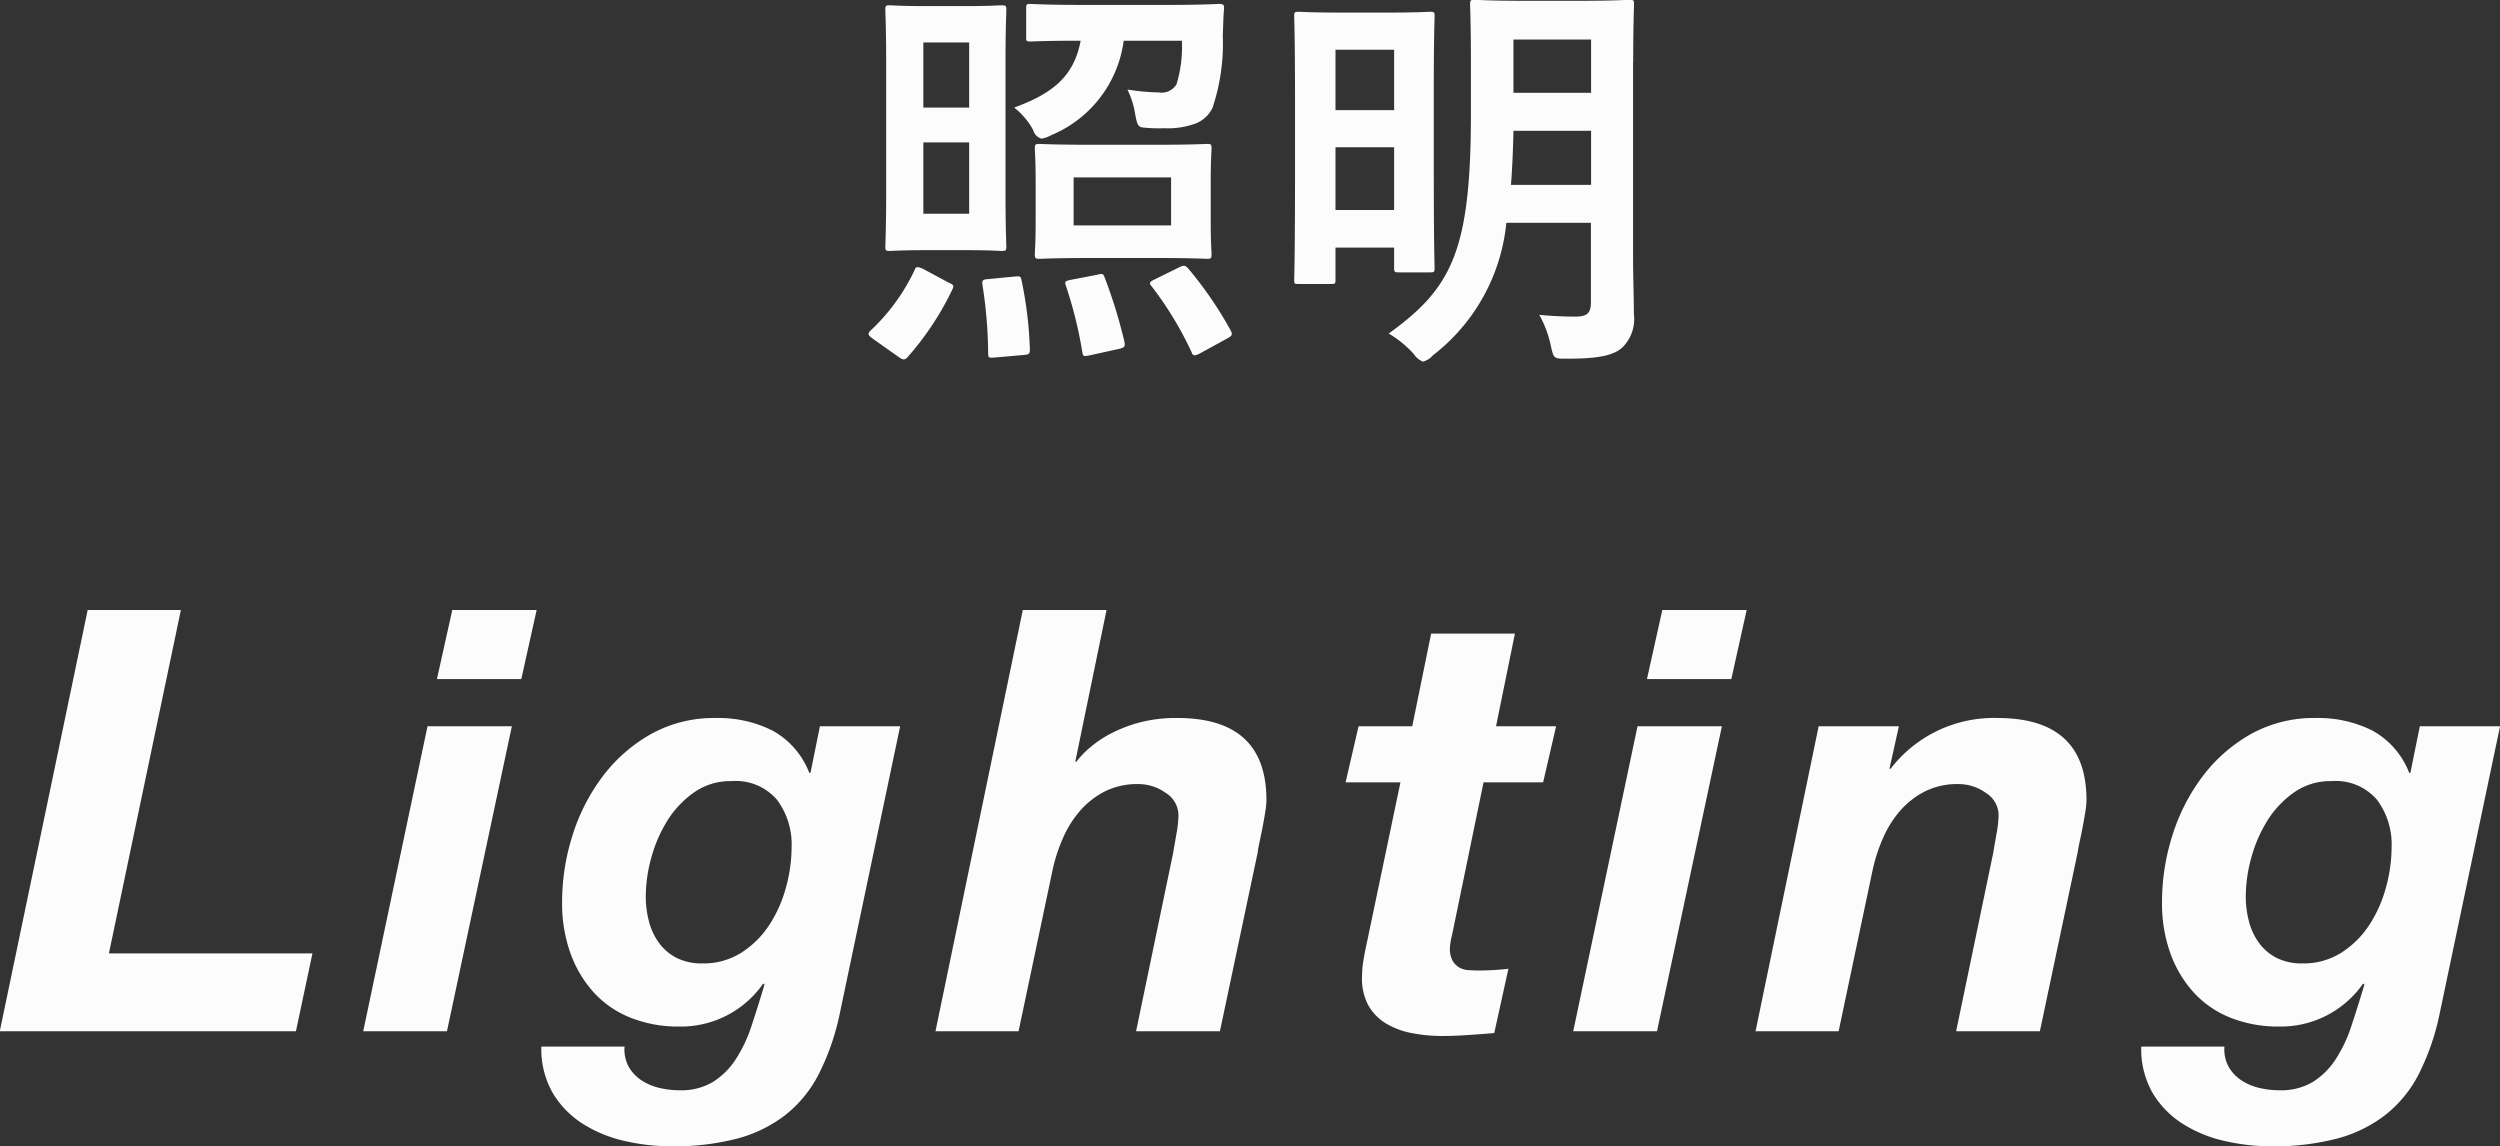
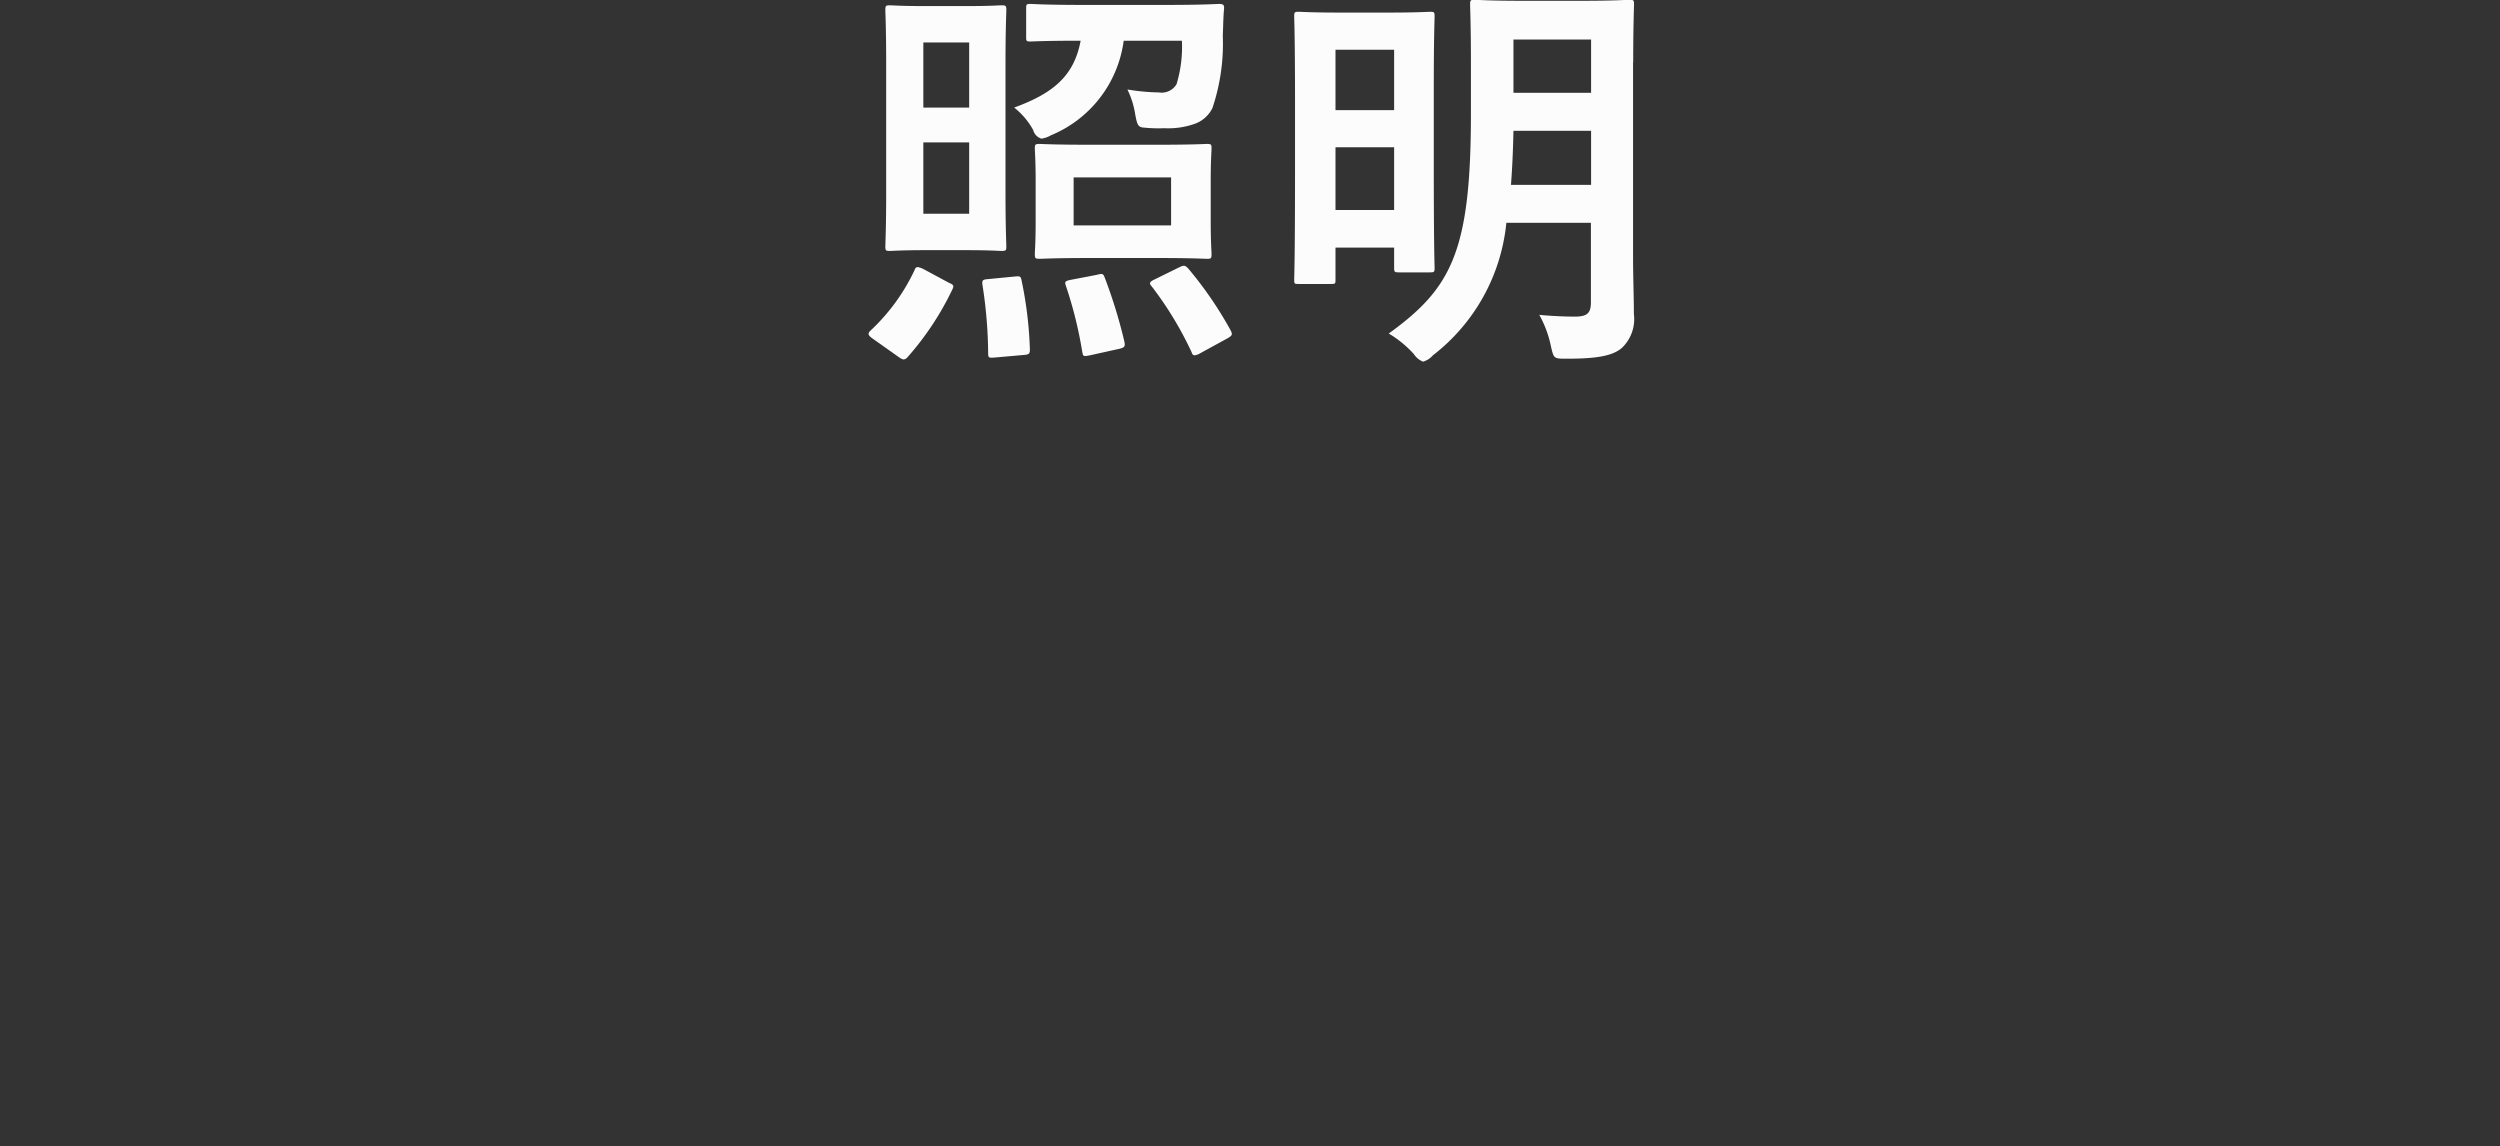
<svg xmlns="http://www.w3.org/2000/svg" id="headline-business-04.svg" width="127.125" height="58.28" viewBox="0 0 127.125 58.28">
  <rect x="0" y="0" width="127.125" height="58.28" fill="#333333" stroke="none" />
  <defs>
    <style>
      .cls-1 {
        fill: #fcfcfd;
        fill-rule: evenodd;
      }
    </style>
  </defs>
-   <path id="Lighting" class="cls-1" d="M816.729,2893.93l-3.66,17.46h10.35l-0.84,3.96h-15.06l4.47-21.42h4.74Zm13.02,3.51,0.78-3.51h4.29l-0.78,3.51h-4.29Zm3.81,2.4-3.3,15.51H826l3.27-15.51h4.29Zm15.6,17.7a6.291,6.291,0,0,1-1.695,2.07,6.892,6.892,0,0,1-2.46,1.2,12.751,12.751,0,0,1-3.345.39,10.573,10.573,0,0,1-2.355-.27,6.726,6.726,0,0,1-2.13-.87,4.753,4.753,0,0,1-1.53-1.56,4.478,4.478,0,0,1-.585-2.37h4.23a1.835,1.835,0,0,0,.21,1.02,2.028,2.028,0,0,0,.645.69,2.782,2.782,0,0,0,.915.39,4.44,4.44,0,0,0,1.02.12,3.155,3.155,0,0,0,1.7-.42,3.8,3.8,0,0,0,1.155-1.14,7.143,7.143,0,0,0,.81-1.71q0.33-.99.66-2.1l-0.06-.06a5.1,5.1,0,0,1-4.26,2.19,6.575,6.575,0,0,1-2.49-.45,5.075,5.075,0,0,1-1.875-1.29,5.963,5.963,0,0,1-1.185-2,7.525,7.525,0,0,1-.42-2.59,11.194,11.194,0,0,1,.525-3.38,9.889,9.889,0,0,1,1.53-3,7.964,7.964,0,0,1,2.46-2.16,6.6,6.6,0,0,1,3.315-.82,6.168,6.168,0,0,1,2.85.63,4.149,4.149,0,0,1,1.89,2.16h0.06l0.48-2.37h4.08l-3.09,14.7A12.23,12.23,0,0,1,849.159,2917.54Zm-6.33-14.34a4.945,4.945,0,0,0-1.35,1.42,6.992,6.992,0,0,0-.825,1.89,7.443,7.443,0,0,0-.285,1.97,4.979,4.979,0,0,0,.165,1.3,3.2,3.2,0,0,0,.525,1.1,2.516,2.516,0,0,0,.9.75,2.856,2.856,0,0,0,1.29.27,3.585,3.585,0,0,0,2-.56,4.739,4.739,0,0,0,1.41-1.41,6.662,6.662,0,0,0,.84-1.9,7.773,7.773,0,0,0,.285-2.04,3.78,3.78,0,0,0-.75-2.42,2.767,2.767,0,0,0-2.31-.94A3.2,3.2,0,0,0,842.829,2903.2Zm20.97-9.27-1.59,7.71h0.06a4.49,4.49,0,0,1,.69-0.72,5.632,5.632,0,0,1,1.08-.72,7.16,7.16,0,0,1,1.47-.56,7.32,7.32,0,0,1,1.89-.22q4.53,0,4.53,4.17a3.993,3.993,0,0,1-.06.61c-0.04.25-.085,0.51-0.135,0.77s-0.1.5-.15,0.73-0.085.42-.1,0.56l-1.92,9.09H865.3l1.89-9.09q0.06-.36.165-0.96a5.792,5.792,0,0,0,.1-0.93,1.345,1.345,0,0,0-.645-1.14,2.39,2.39,0,0,0-1.395-.45,3.678,3.678,0,0,0-1.695.37,4.194,4.194,0,0,0-1.26.98,5.389,5.389,0,0,0-.87,1.38,8.461,8.461,0,0,0-.525,1.59l-1.74,8.25H855.1l4.44-21.42h4.26Zm22.86,5.91-0.66,2.85h-3.03l-1.59,7.71c-0.04.16-.07,0.3-0.09,0.43a2.159,2.159,0,0,0-.03.29,1.244,1.244,0,0,0,.135.64,0.965,0.965,0,0,0,.345.35,1.043,1.043,0,0,0,.465.13c0.17,0.01.335,0.02,0.5,0.02a12.832,12.832,0,0,0,1.53-.09l-0.72,3.27c-0.44.04-.88,0.07-1.32,0.1s-0.89.05-1.35,0.05a8.208,8.208,0,0,1-1.485-.14,4,4,0,0,1-1.32-.48,2.542,2.542,0,0,1-.93-0.94,2.919,2.919,0,0,1-.315-1.56,4.373,4.373,0,0,1,.06-0.68c0.04-.25.09-0.51,0.15-0.79l1.74-8.31h-2.79l0.66-2.85h2.73l0.96-4.71h4.26l-0.96,4.71h3.06Zm4.62-2.4,0.78-3.51h4.29l-0.78,3.51h-4.29Zm3.81,2.4-3.3,15.51h-4.26l3.27-15.51h4.29Zm9,0-0.48,2.16h0.06a6.626,6.626,0,0,1,5.43-2.58q4.53,0,4.53,4.17a3.993,3.993,0,0,1-.06.61c-0.04.25-.085,0.51-0.135,0.77s-0.1.5-.15,0.73-0.085.42-.105,0.56l-1.92,9.09H907l1.89-9.09q0.06-.36.165-0.96a5.792,5.792,0,0,0,.105-0.93,1.345,1.345,0,0,0-.645-1.14,2.39,2.39,0,0,0-1.395-.45,3.678,3.678,0,0,0-1.7.37,4.194,4.194,0,0,0-1.26.98,5.389,5.389,0,0,0-.87,1.38,8.461,8.461,0,0,0-.525,1.59l-1.74,8.25H896.8l3.21-15.51h4.08Zm26.43,17.7a6.291,6.291,0,0,1-1.7,2.07,6.892,6.892,0,0,1-2.46,1.2,12.751,12.751,0,0,1-3.345.39,10.573,10.573,0,0,1-2.355-.27,6.726,6.726,0,0,1-2.13-.87,4.753,4.753,0,0,1-1.53-1.56,4.478,4.478,0,0,1-.585-2.37h4.23a1.835,1.835,0,0,0,.21,1.02,2.028,2.028,0,0,0,.645.69,2.782,2.782,0,0,0,.915.39,4.44,4.44,0,0,0,1.02.12,3.155,3.155,0,0,0,1.7-.42,3.8,3.8,0,0,0,1.155-1.14,7.143,7.143,0,0,0,.81-1.71q0.33-.99.66-2.1l-0.06-.06a5.1,5.1,0,0,1-4.26,2.19,6.575,6.575,0,0,1-2.49-.45,5.075,5.075,0,0,1-1.875-1.29,5.963,5.963,0,0,1-1.185-2,7.525,7.525,0,0,1-.42-2.59,11.194,11.194,0,0,1,.525-3.38,9.889,9.889,0,0,1,1.53-3,7.964,7.964,0,0,1,2.46-2.16,6.6,6.6,0,0,1,3.315-.82,6.168,6.168,0,0,1,2.85.63,4.149,4.149,0,0,1,1.89,2.16h0.06l0.48-2.37h4.08l-3.09,14.7A12.23,12.23,0,0,1,930.519,2917.54Zm-6.33-14.34a4.945,4.945,0,0,0-1.35,1.42,6.992,6.992,0,0,0-.825,1.89,7.443,7.443,0,0,0-.285,1.97,4.979,4.979,0,0,0,.165,1.3,3.2,3.2,0,0,0,.525,1.1,2.516,2.516,0,0,0,.9.75,2.856,2.856,0,0,0,1.29.27,3.585,3.585,0,0,0,2-.56,4.739,4.739,0,0,0,1.41-1.41,6.662,6.662,0,0,0,.84-1.9,7.773,7.773,0,0,0,.285-2.04,3.78,3.78,0,0,0-.75-2.42,2.767,2.767,0,0,0-2.31-.94A3.2,3.2,0,0,0,924.189,2903.2Z" transform="translate(-807.531 -2862.91)" />
  <path id="照明" class="cls-1" d="M854.651,2863.22c-1.323,0-1.722-.04-1.869-0.04-0.21,0-.231.02-0.231,0.25,0,0.12.042,0.94,0.042,2.71v6.59c0,1.76-.042,2.56-0.042,2.71,0,0.21.021,0.23,0.231,0.23,0.147,0,.546-0.04,1.869-0.04h1.932c1.322,0,1.742.04,1.868,0.04,0.231,0,.252-0.02.252-0.23,0-.13-0.042-0.95-0.042-2.71v-6.59c0-1.77.042-2.59,0.042-2.71,0-.23-0.021-0.25-0.252-0.25-0.126,0-.546.04-1.868,0.04h-1.932Zm2.162,10.56h-2.33v-3.63h2.33v3.63Zm0-8.71v3.31h-2.33v-3.31h2.33Zm6.068,5.2c-1.742,0-2.351-.04-2.477-0.04-0.231,0-.252.02-0.252,0.23,0,0.15.042,0.59,0.042,1.66v2.04c0,1.11-.042,1.53-0.042,1.66,0,0.23.021,0.25,0.252,0.25,0.126,0,.735-0.04,2.477-0.04h3.549c1.763,0,2.33.04,2.477,0.04,0.21,0,.231-0.02.231-0.25,0-.13-0.042-0.55-0.042-1.66v-2.04c0-1.07.042-1.53,0.042-1.66,0-.21-0.021-0.23-0.231-0.23-0.147,0-.714.04-2.477,0.04h-3.549Zm-0.756,1.66h4.956v2.44h-4.956v-2.44Zm0.42-8.77c-1.868,0-2.5-.05-2.624-0.05-0.189,0-.21.02-0.21,0.23v1.47c0,0.19.021,0.21,0.21,0.21,0.126,0,.735-0.04,2.561-0.04-0.336,1.79-1.385,2.67-3.38,3.4a3.751,3.751,0,0,1,.966,1.14,0.617,0.617,0,0,0,.42.44,1.351,1.351,0,0,0,.483-0.17,6.063,6.063,0,0,0,3.7-4.81h2.96a6.576,6.576,0,0,1-.272,2.21,0.88,0.88,0,0,1-.9.42,10.622,10.622,0,0,1-1.6-.15,4.375,4.375,0,0,1,.4,1.28c0.084,0.44.126,0.61,0.357,0.65a7.394,7.394,0,0,0,1.113.04,4.079,4.079,0,0,0,1.574-.23,1.608,1.608,0,0,0,.882-0.8,10.328,10.328,0,0,0,.525-3.69c0.021-.4.021-0.9,0.063-1.34,0.021-.21-0.042-0.26-0.252-0.26-0.147,0-.777.05-2.645,0.05h-4.326Zm-9.28,17.93a0.624,0.624,0,0,0,.21.1,0.3,0.3,0,0,0,.189-0.1,14.833,14.833,0,0,0,2.289-3.45c0.105-.21.063-0.25-0.168-0.35l-1.3-.7a1.025,1.025,0,0,0-.294-0.1,0.169,0.169,0,0,0-.147.14,10.047,10.047,0,0,1-2.247,3.09c-0.147.15-.147,0.23,0.126,0.42Zm12.976-3.97c-0.252.12-.294,0.19-0.147,0.35a17.914,17.914,0,0,1,2.036,3.36,0.17,0.17,0,0,0,.147.15,0.785,0.785,0,0,0,.273-0.1l1.386-.76c0.273-.15.273-0.21,0.168-0.42a19.357,19.357,0,0,0-2.163-3.15c-0.168-.17-0.231-0.15-0.462-0.04Zm-8.441-.02c-0.294.02-.336,0.06-0.315,0.27a23.441,23.441,0,0,1,.294,3.51c0,0.23.042,0.23,0.336,0.21l1.47-.13c0.294-.02.315-0.08,0.315-0.29a20.021,20.021,0,0,0-.42-3.49c-0.042-.23-0.084-0.23-0.336-0.21Zm4.179,0.04c-0.294.06-.315,0.1-0.252,0.29a21.2,21.2,0,0,1,.839,3.38c0.042,0.23.063,0.23,0.378,0.17l1.491-.33c0.294-.07.315-0.13,0.273-0.36a25.392,25.392,0,0,0-1.008-3.28c-0.084-.21-0.126-0.19-0.42-0.12Zm28.6-11.07c0-1.84.042-2.81,0.042-2.94,0-.21-0.021-0.23-0.252-0.23-0.126,0-.693.05-2.351,0.05h-3.129c-1.68,0-2.225-.05-2.351-0.05-0.231,0-.252.02-0.252,0.23,0,0.15.042,1.1,0.042,2.94v2.59c0,7.05-.987,8.9-4.179,11.21a5.5,5.5,0,0,1,1.281,1.05,0.972,0.972,0,0,0,.462.38,1.025,1.025,0,0,0,.5-0.32,9.706,9.706,0,0,0,3.737-6.74h4.3v4.03c0,0.55-.168.74-0.819,0.74-0.4,0-1.092-.02-1.806-0.09a5.581,5.581,0,0,1,.588,1.58c0.147,0.65.147,0.65,0.8,0.65,1.49,0,2.33-.13,2.813-0.55a2.019,2.019,0,0,0,.609-1.72c0-.84-0.042-1.91-0.042-2.9v-9.91Zm-6.215,6.24c0.063-.82.105-1.74,0.126-2.75h3.948v2.75h-4.074Zm4.074-7.39v2.71H884.49v-2.71h3.948Zm-13.249,12.43c0.231,0,.252,0,0.252-0.21v-1.64h2.981v1.03c0,0.21.021,0.23,0.252,0.23h1.575c0.21,0,.231-0.02.231-0.23,0-.13-0.042-0.97-0.042-5.42v-3.61c0-2.75.042-3.63,0.042-3.76,0-.21-0.021-0.23-0.231-0.23-0.147,0-.63.04-2.121,0.04h-2.435c-1.491,0-1.974-.04-2.121-0.04-0.21,0-.231.02-0.231,0.23,0,0.13.042,1.05,0.042,4.37v3.34c0,4.68-.042,5.54-0.042,5.69,0,0.21.021,0.21,0.231,0.21h1.617Zm0.252-3.76v-3.19h2.981v3.19h-2.981Zm2.981-8.15v3.07h-2.981v-3.07h2.981Z" transform="translate(-807.531 -2862.91)" />
</svg>